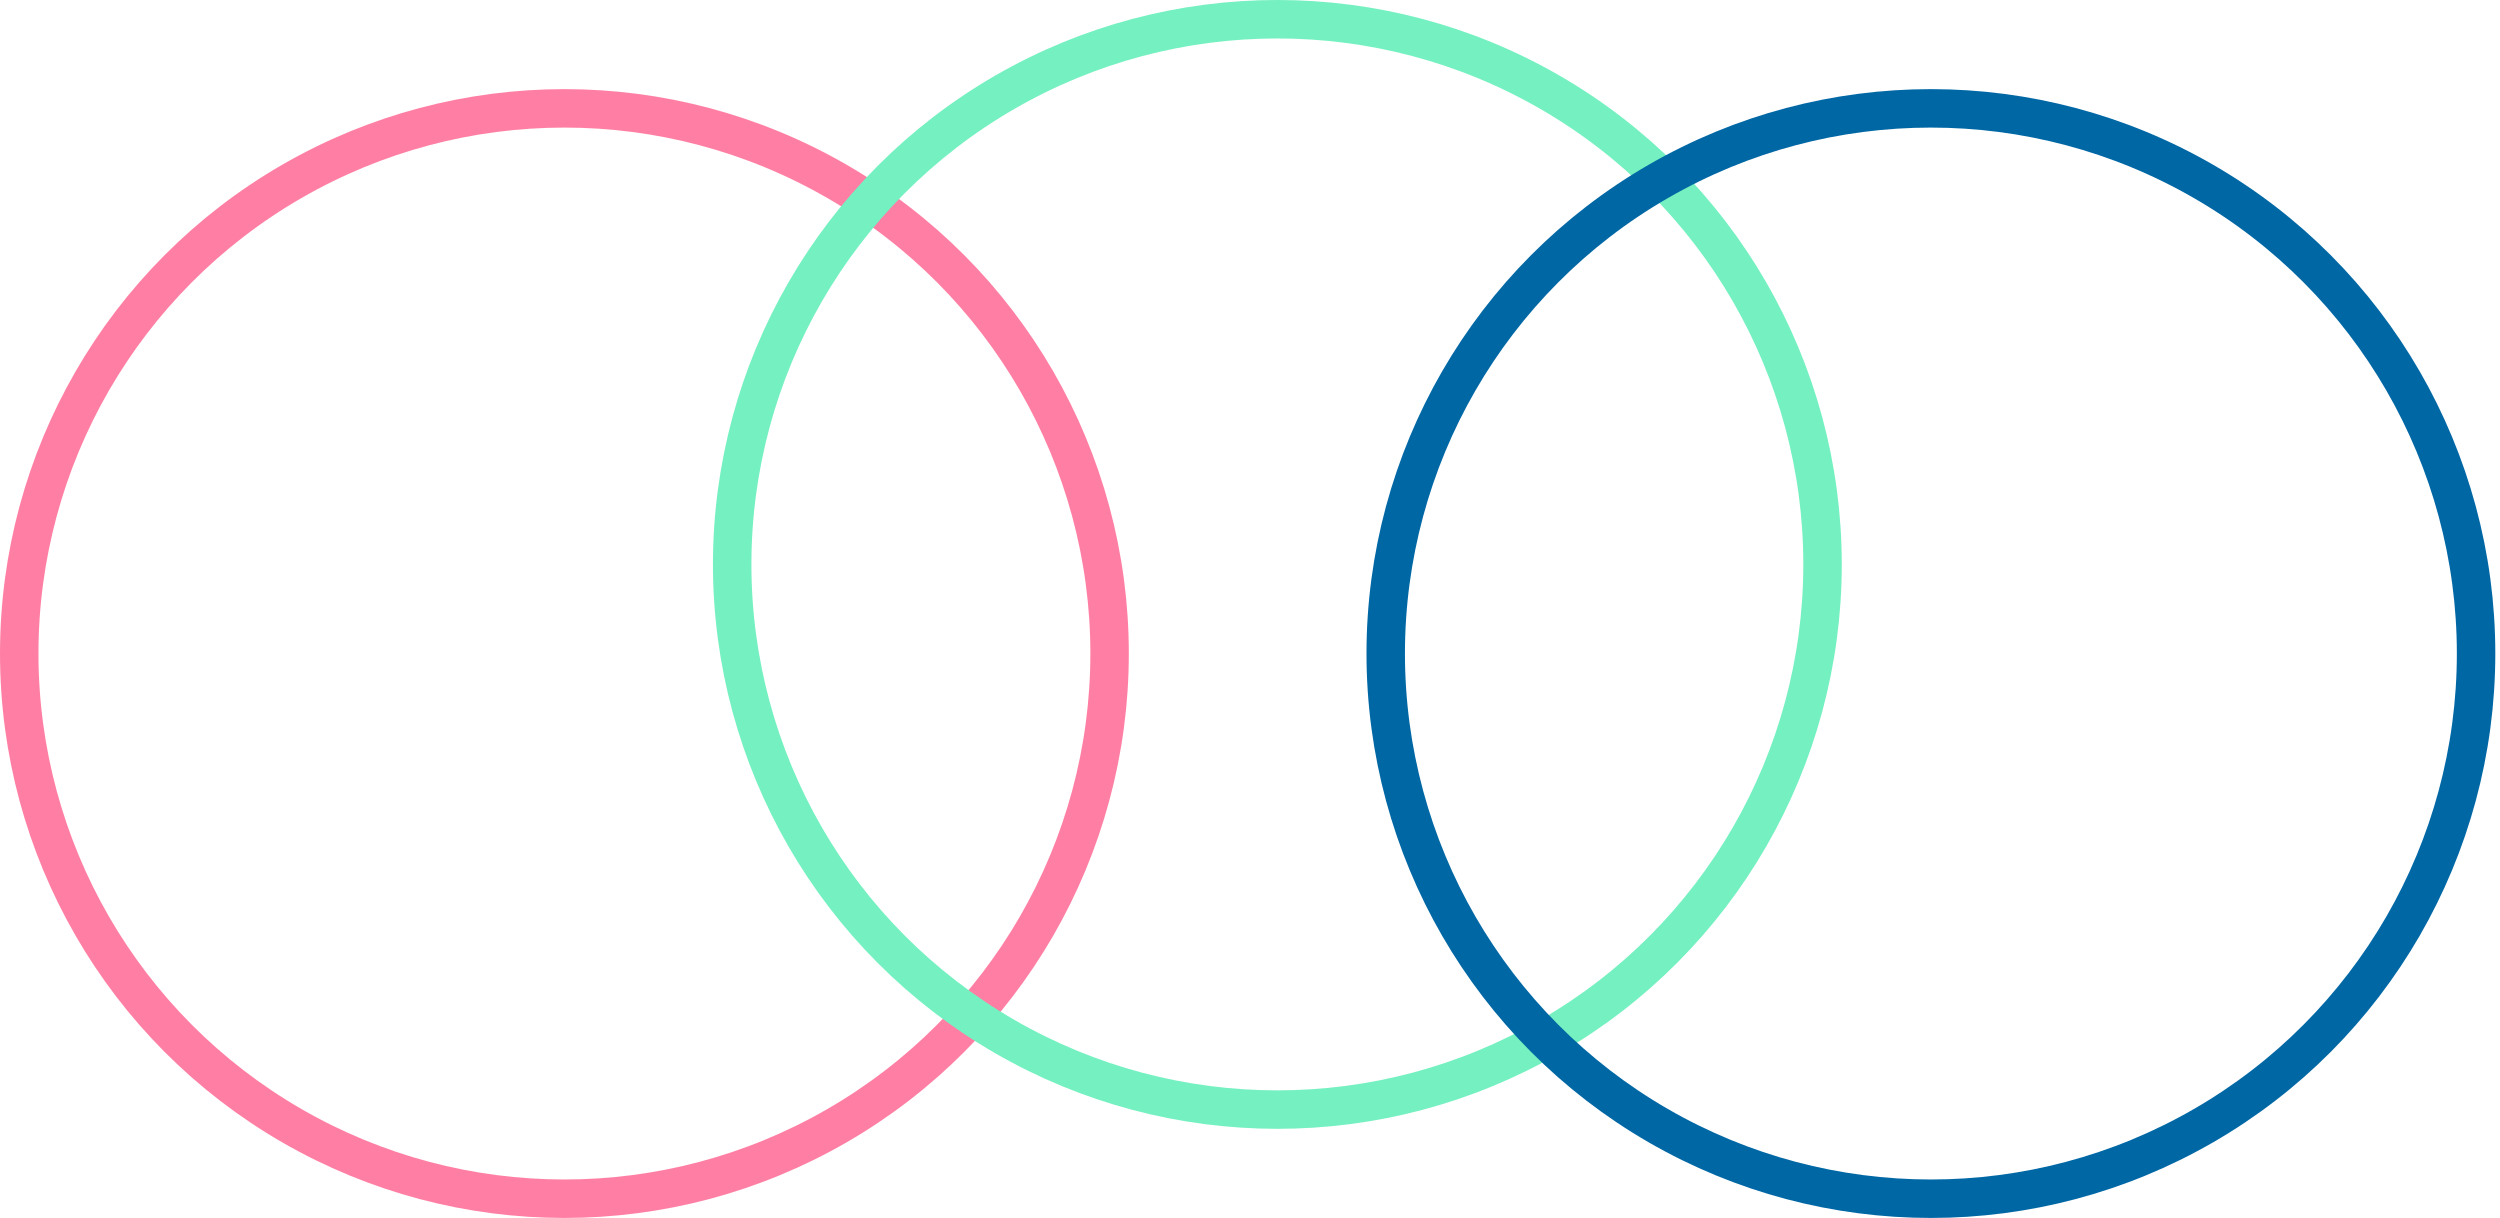
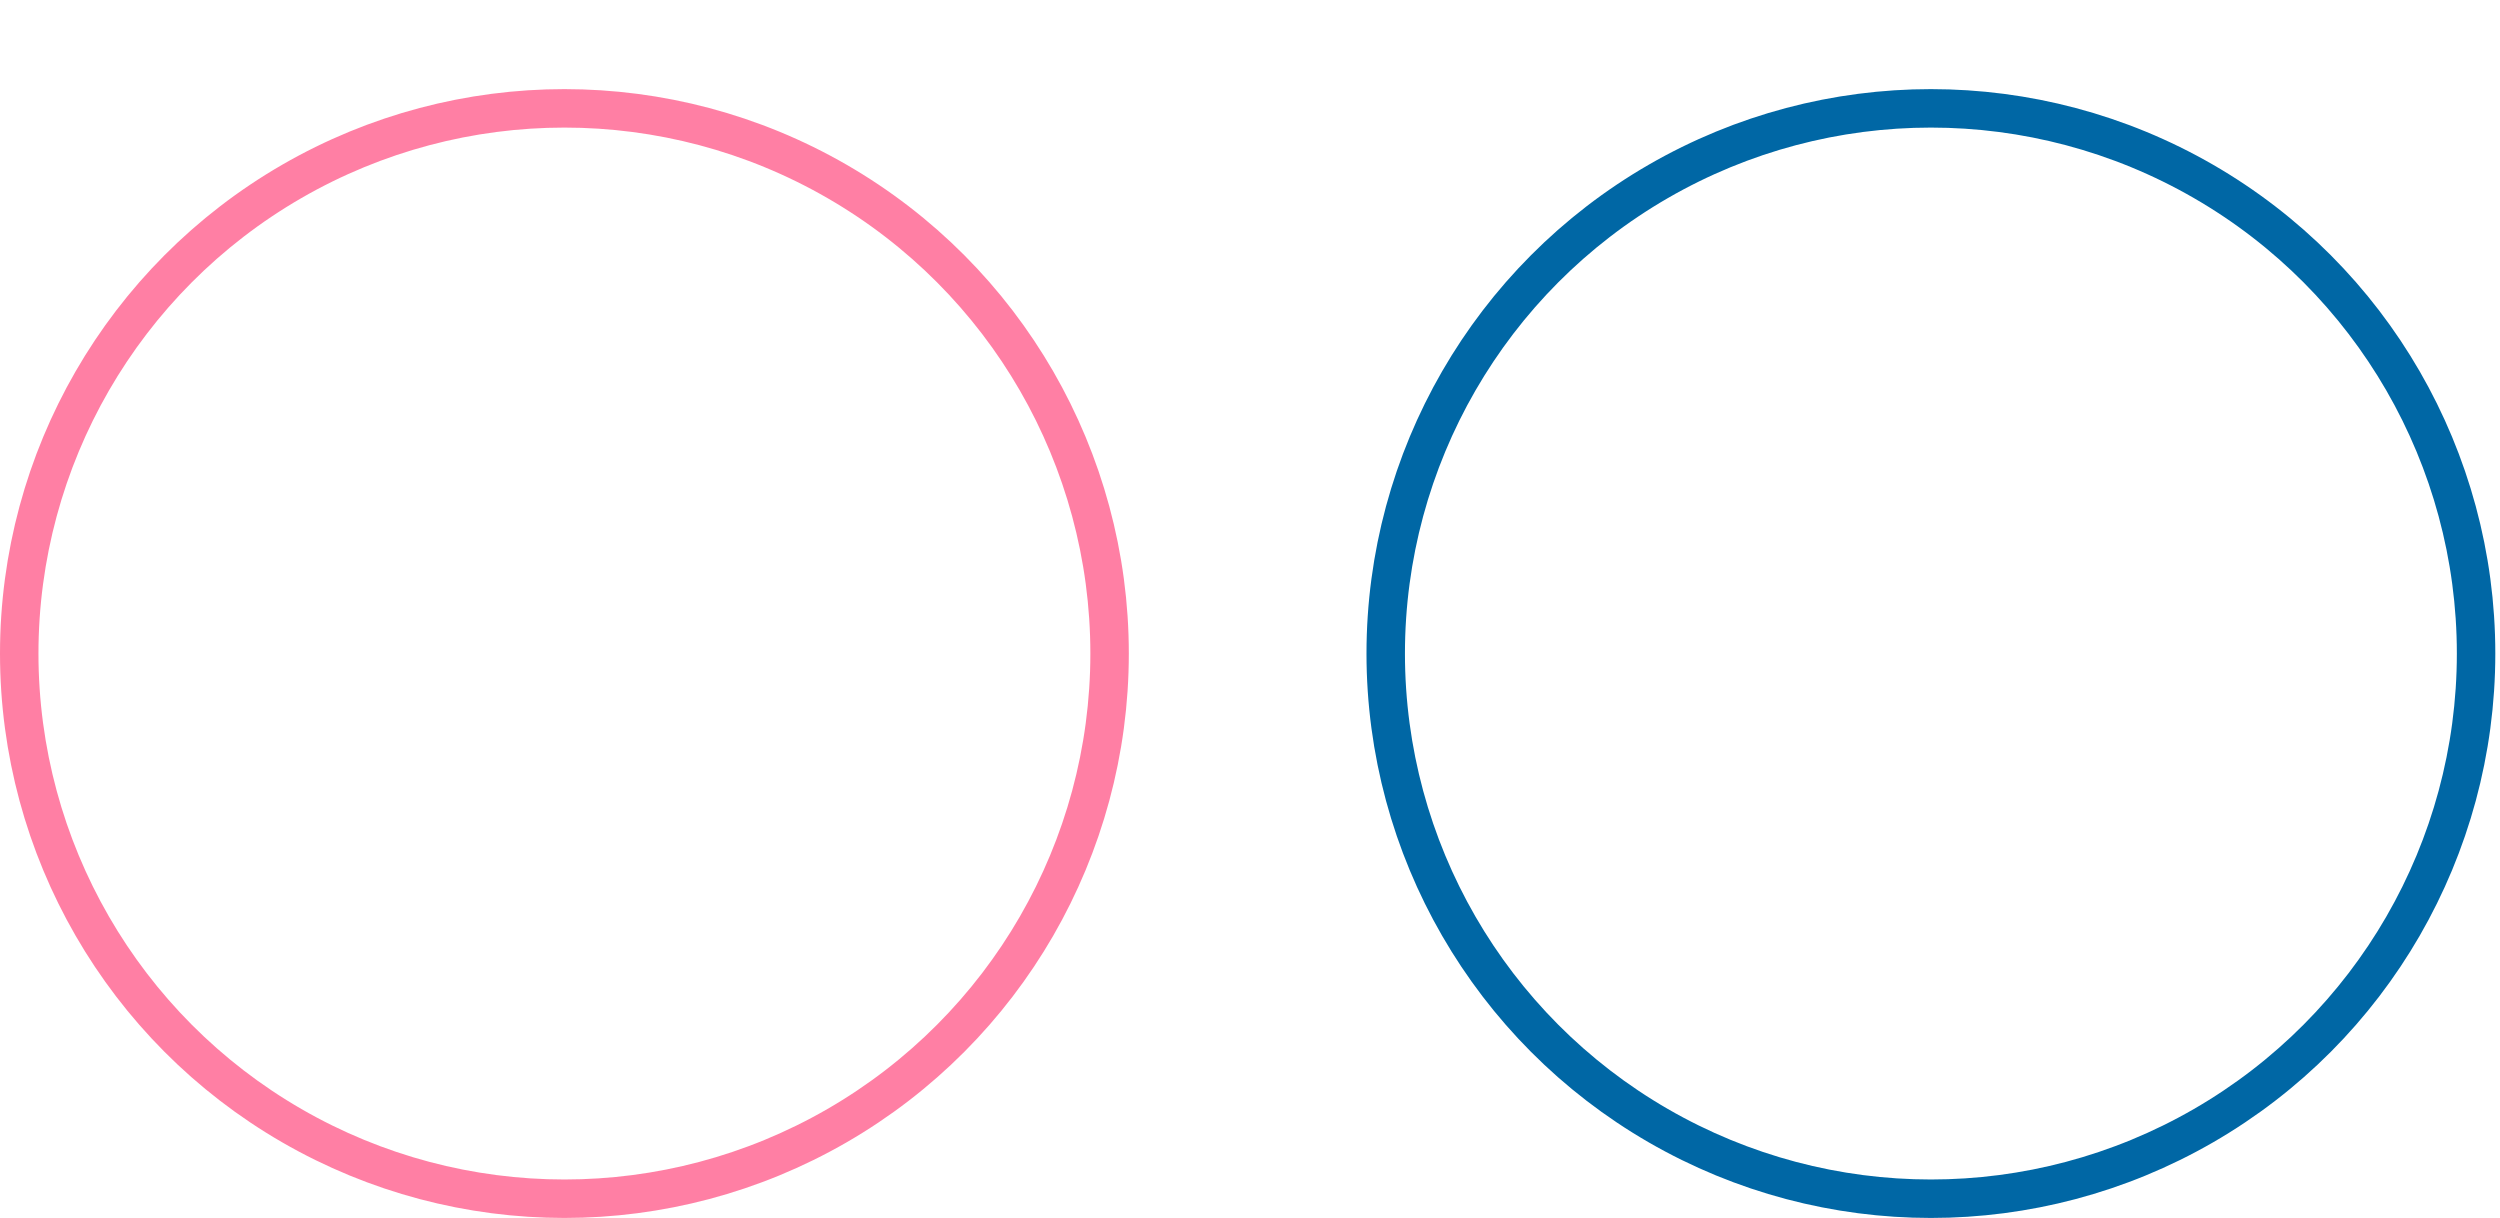
<svg xmlns="http://www.w3.org/2000/svg" width="195" height="95" viewBox="0 0 195 95" fill="none">
  <circle cx="44.024" cy="50.976" r="42.524" stroke="#FF7FA4" stroke-width="3" />
-   <circle cx="99.634" cy="44.024" r="42.524" stroke="#74F0C1" stroke-width="3" />
  <circle cx="150.61" cy="50.976" r="42.524" stroke="#0067A5" stroke-width="3" />
</svg>